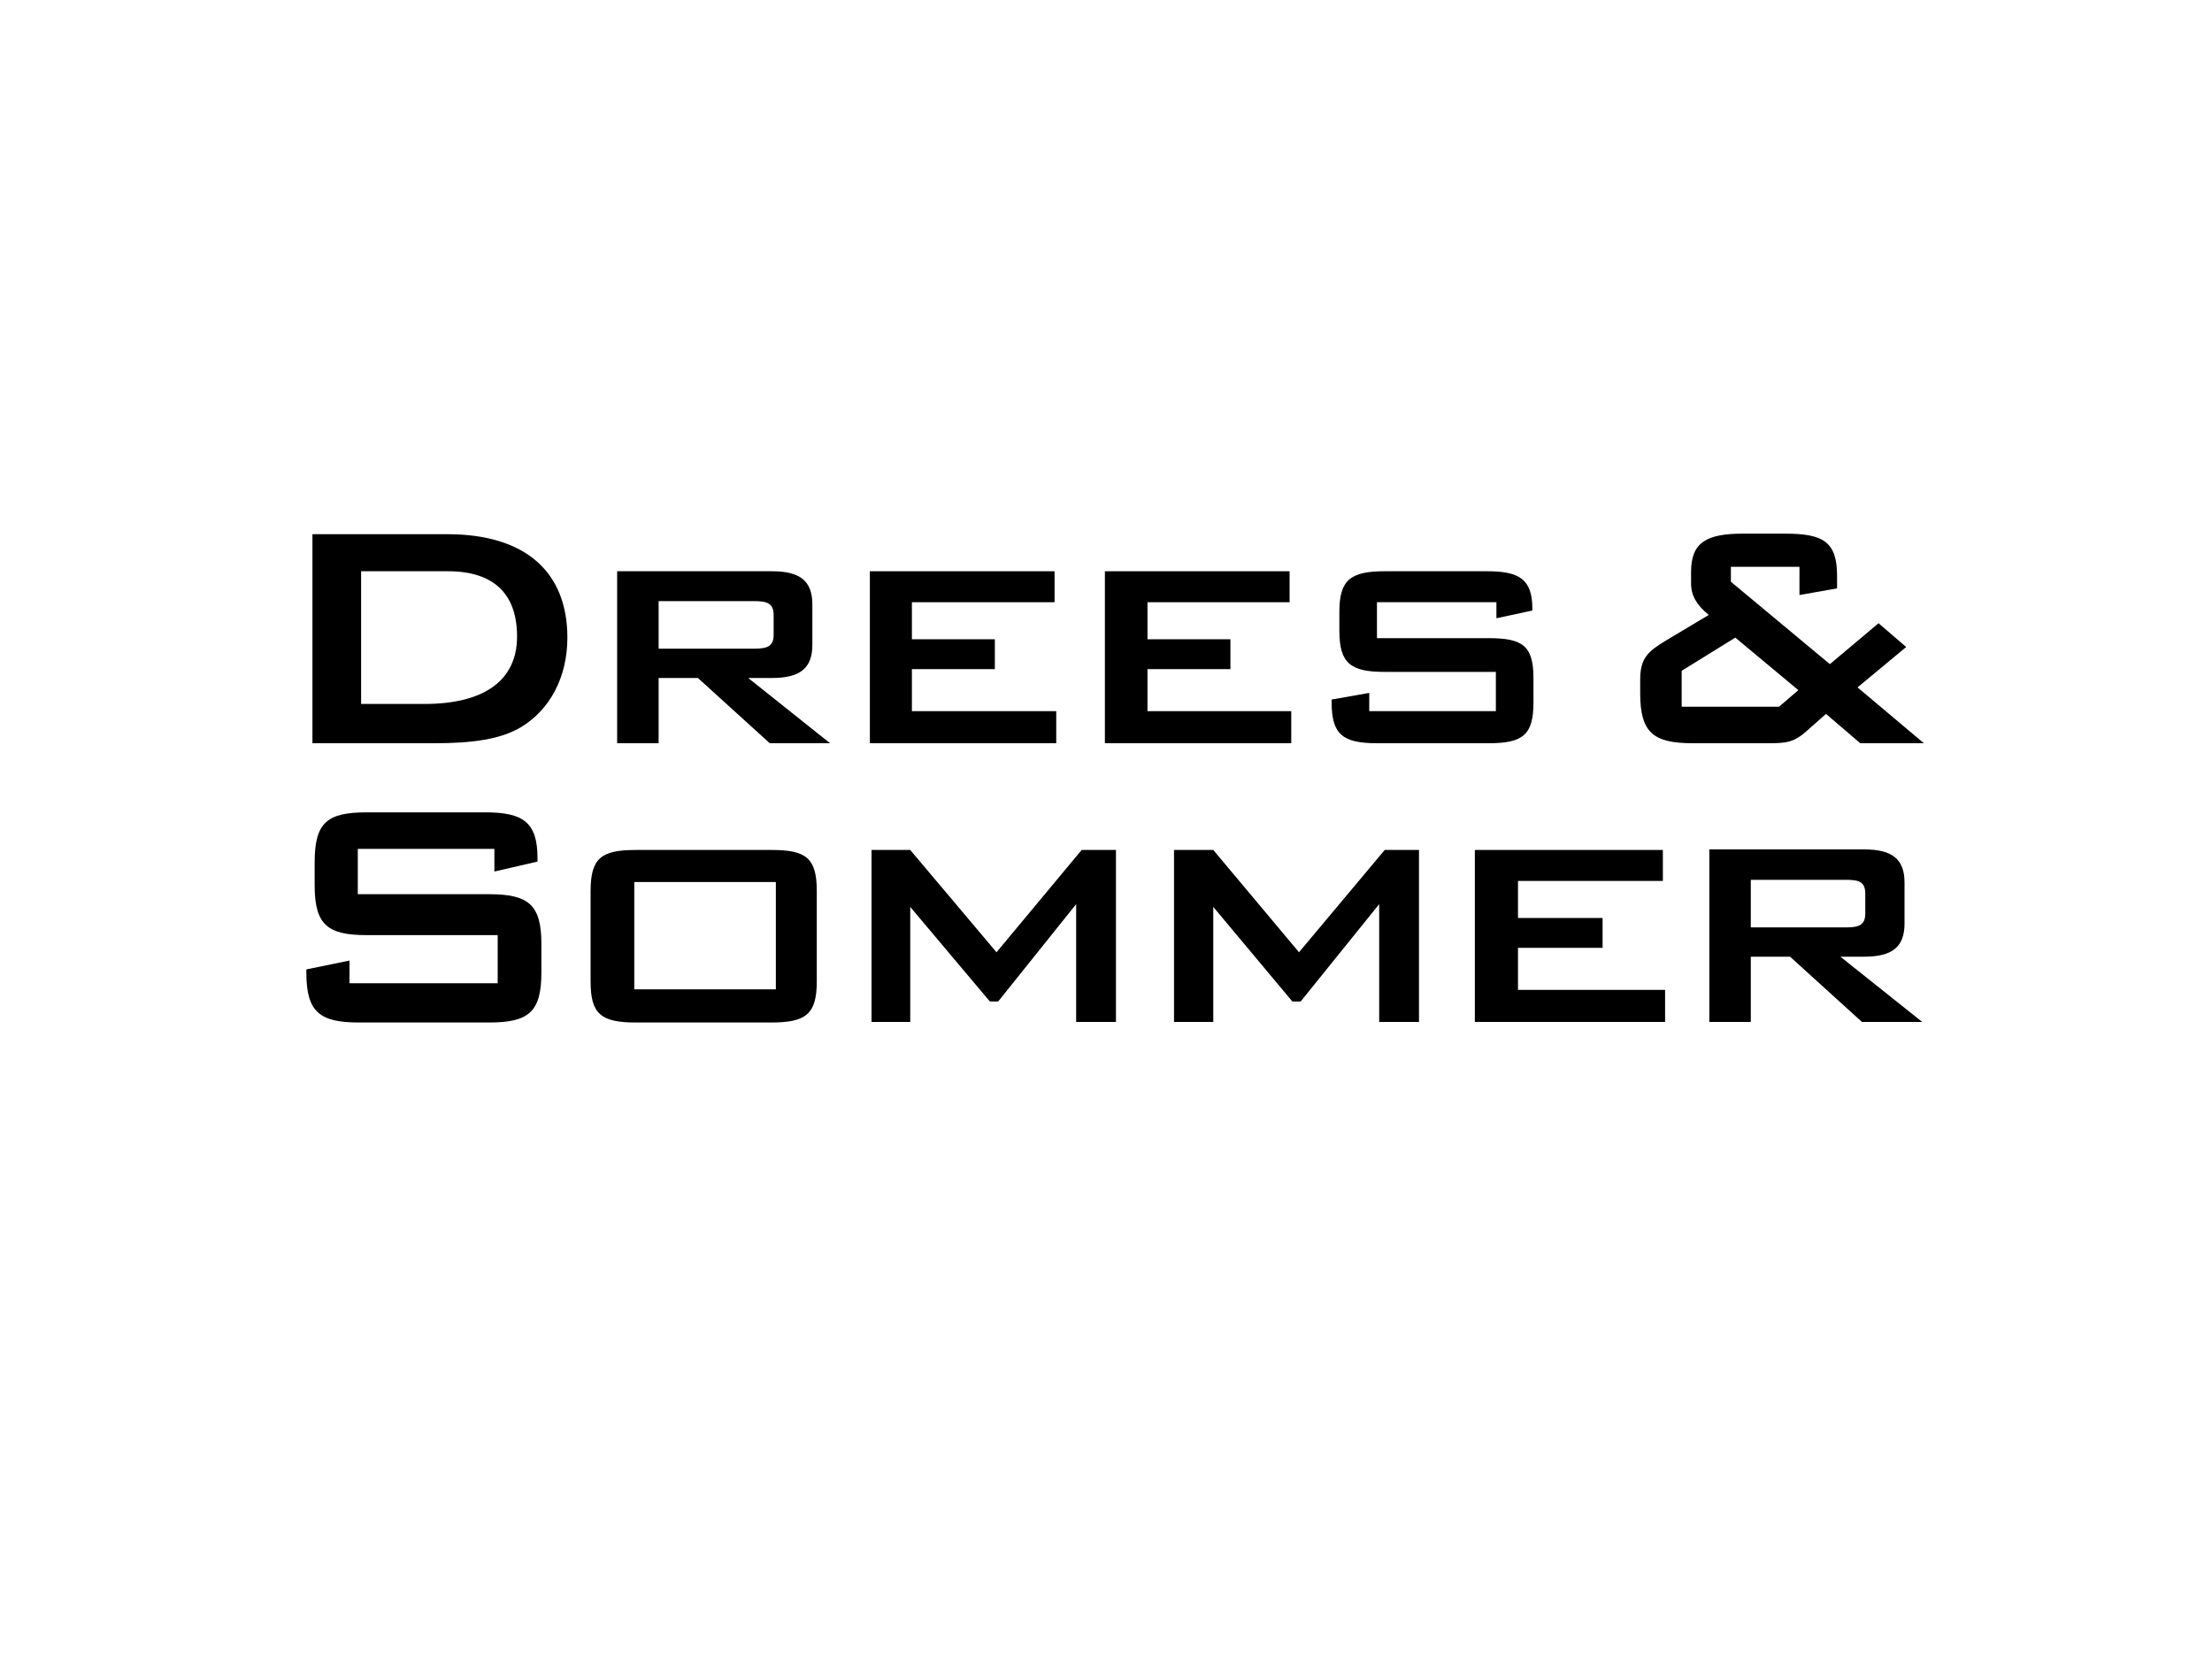
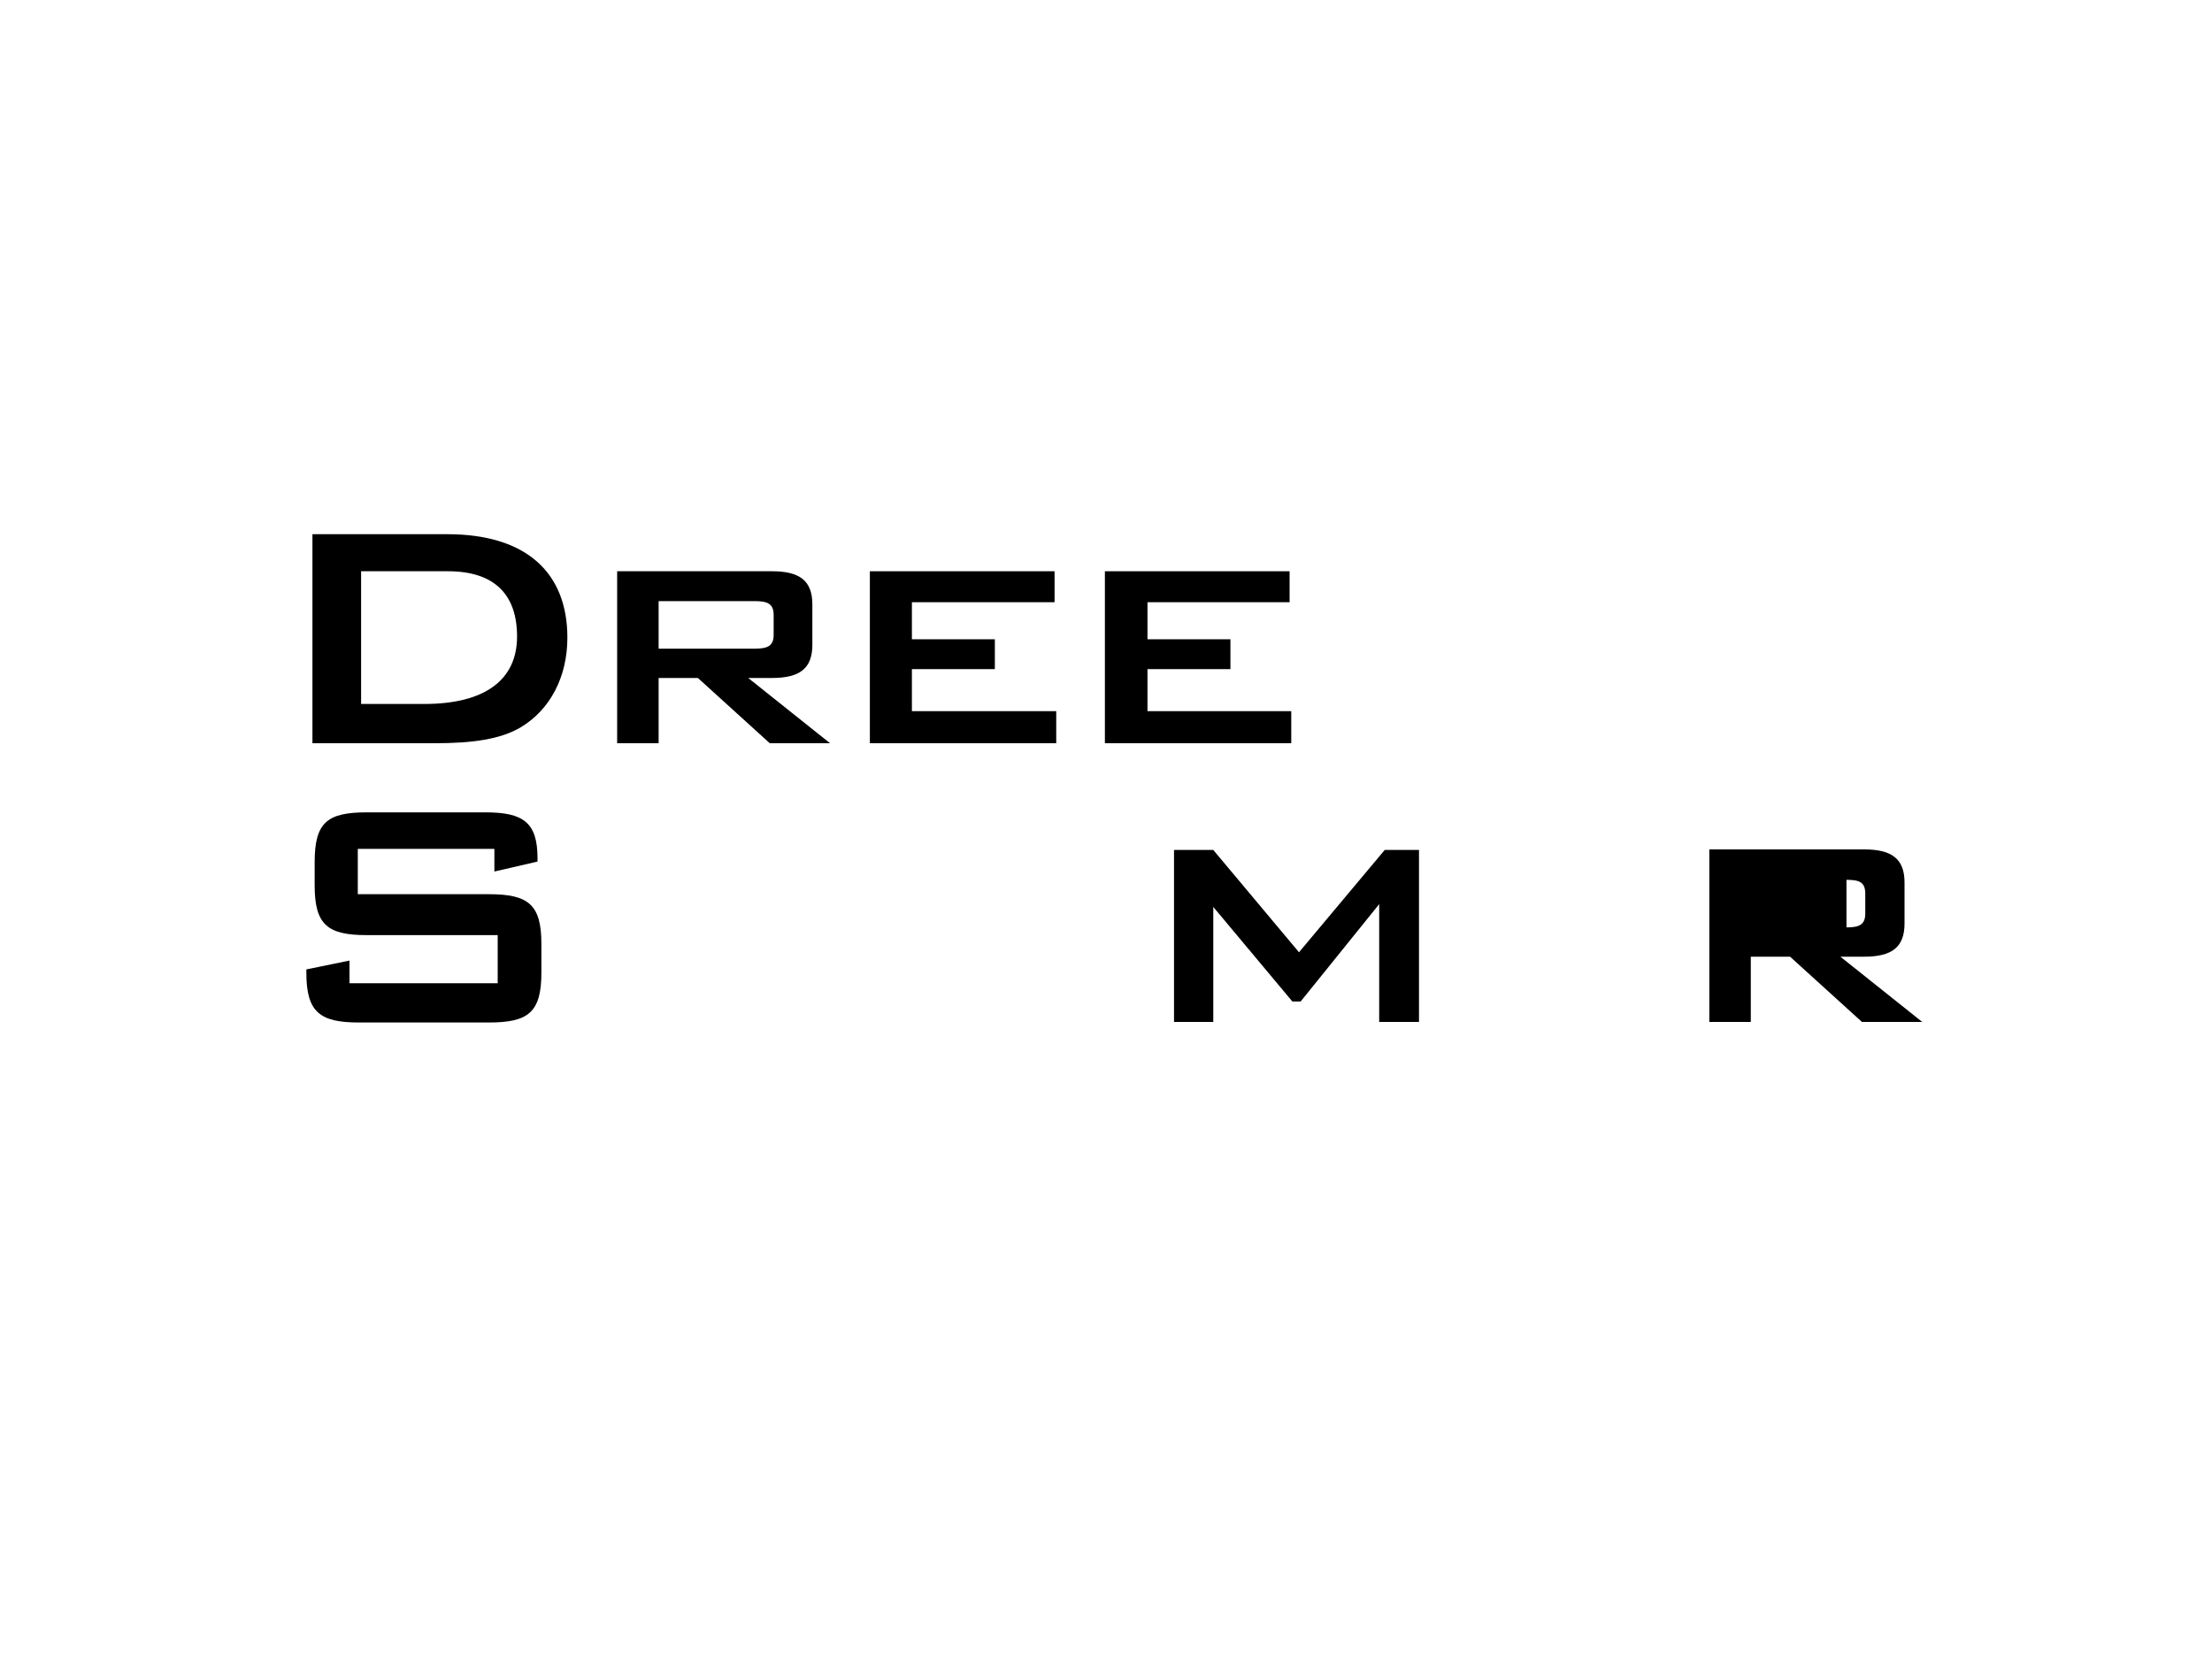
<svg xmlns="http://www.w3.org/2000/svg" id="Ebene_1" data-name="Ebene 1" version="1.1" viewBox="0 0 400 300">
  <path d="M89.4,153.5v4.1l7.8-1.8v-.6c0-6.5-2.6-8.3-9.4-8.3h-21.5c-7.1,0-9.4,1.8-9.4,9v4.2c0,7.1,2.3,9,9.4,9h23.7v8.7h-26.8v-4.1l-7.8,1.6v.6c0,7.1,2.4,9,9.5,9h23.5c7.1,0,9.5-1.8,9.5-9v-5.2c0-7.1-2.3-9-9.5-9h-23.7v-8.2h24.8Z" fill="#000" stroke-width="0" />
-   <path d="M106.8,161.1v16.4c0,5.9,1.9,7.4,8.2,7.4h24.5c6.2,0,8.2-1.5,8.2-7.4v-16.4c0-6-2-7.4-8.2-7.4h-24.5c-6.2,0-8.2,1.4-8.2,7.4h0ZM114.7,178.9v-19.4h25.6v19.4h-25.6Z" fill="#000" fill-rule="evenodd" stroke-width="0" />
-   <polygon points="157.6 184.8 164.6 184.8 164.6 164 179 181.1 180.5 181.1 194.6 163.5 194.6 184.8 201.8 184.8 201.8 153.7 195.6 153.7 180.2 172.2 164.6 153.7 157.6 153.7 157.6 184.8" fill="#000" stroke-width="0" />
  <polygon points="212.3 184.8 219.4 184.8 219.4 164 233.7 181.1 235.2 181.1 249.4 163.5 249.4 184.8 256.6 184.8 256.6 153.7 250.4 153.7 234.9 172.2 219.4 153.7 212.3 153.7 212.3 184.8" fill="#000" stroke-width="0" />
-   <polygon points="266.7 184.8 301.1 184.8 301.1 179 274.5 179 274.5 171.4 289.8 171.4 289.8 166 274.5 166 274.5 159.3 300.7 159.3 300.7 153.7 266.7 153.7 266.7 184.8" fill="#000" stroke-width="0" />
-   <path d="M309.1,184.8h7.5v-11.8h7.1l13,11.8h10.9l-14.8-11.8h4.3c5,0,7.3-1.7,7.3-6v-7.4c0-4.3-2.3-6-7.3-6h-28v31.1h0ZM333.9,159.1c2.3,0,3.4.4,3.4,2.5v3.6c0,2.1-1.2,2.5-3.4,2.5h-17.3v-8.6h17.3Z" fill="#000" fill-rule="evenodd" stroke-width="0" />
+   <path d="M309.1,184.8h7.5v-11.8h7.1l13,11.8h10.9l-14.8-11.8h4.3c5,0,7.3-1.7,7.3-6v-7.4c0-4.3-2.3-6-7.3-6h-28v31.1h0ZM333.9,159.1c2.3,0,3.4.4,3.4,2.5v3.6c0,2.1-1.2,2.5-3.4,2.5v-8.6h17.3Z" fill="#000" fill-rule="evenodd" stroke-width="0" />
  <path d="M56.5,134.4h22.1c6.8,0,11.9-.7,15.6-2.9,5.3-3.2,8.4-9.1,8.4-16.2,0-11.8-7.5-18.7-21.7-18.7h-24.4v37.9h0ZM65.3,127.3v-24h15.7c8.3,0,12.5,4.1,12.5,11.8s-5.6,12.2-16.8,12.2h-11.4Z" fill="#000" fill-rule="evenodd" stroke-width="0" />
  <path d="M111.6,134.4h7.5v-11.8h7.1l13,11.8h10.9l-14.8-11.8h4.3c5,0,7.3-1.7,7.3-6v-7.3c0-4.3-2.3-6-7.3-6h-28v31.1h0ZM136.4,108.7c2.3,0,3.5.4,3.5,2.5v3.6c0,2.1-1.2,2.5-3.5,2.5h-17.3v-8.6h17.3Z" fill="#000" fill-rule="evenodd" stroke-width="0" />
  <polygon points="157.3 134.4 191 134.4 191 128.6 164.9 128.6 164.9 121 179.9 121 179.9 115.6 164.9 115.6 164.9 108.9 190.7 108.9 190.7 103.3 157.3 103.3 157.3 134.4" fill="#000" stroke-width="0" />
  <polygon points="199.8 134.4 233.5 134.4 233.5 128.6 207.5 128.6 207.5 121 222.5 121 222.5 115.6 207.5 115.6 207.5 108.9 233.2 108.9 233.2 103.3 199.8 103.3 199.8 134.4" fill="#000" stroke-width="0" />
-   <path d="M270.6,108.9v2.9l6.5-1.4v-.3c0-5.4-2.4-6.8-8.2-6.8h-18.5c-6.1,0-8.2,1.5-8.2,7.3v3.5c0,5.9,2.1,7.4,8.2,7.4h20.1v7.1h-22.9v-3.3l-6.8,1.2v.5c0,5.8,2,7.4,8.2,7.4h20.2c6.2,0,8.1-1.5,8.1-7.4v-4.3c0-5.9-1.9-7.3-8.1-7.3h-20.2v-6.5h21.4Z" fill="#000" stroke-width="0" />
-   <path d="M306.2,134.4h13.5c3.2,0,4.7-.1,7.1-2.3l3.4-3,6.2,5.3h11.5l-12-10.1,8.8-7.3-5-4.3-8.8,7.4-17.9-14.9v-2.7h12.4v5.1l6.8-1.2v-2.3c0-6.2-2.6-7.6-9.4-7.6h-7.6c-6.5,0-9.4,1.5-9.4,6.9v2.1c0,2.2,1,3.9,3.2,5.7l-7.7,4.6c-3.3,2-4.7,3.2-4.7,7.1v2.5c0,7.1,2.4,9,9.5,9h0ZM304.1,127.8v-6.5l9.7-6,11.4,9.5-3.5,3h-17.6Z" fill="#000" fill-rule="evenodd" stroke-width="0" />
</svg>